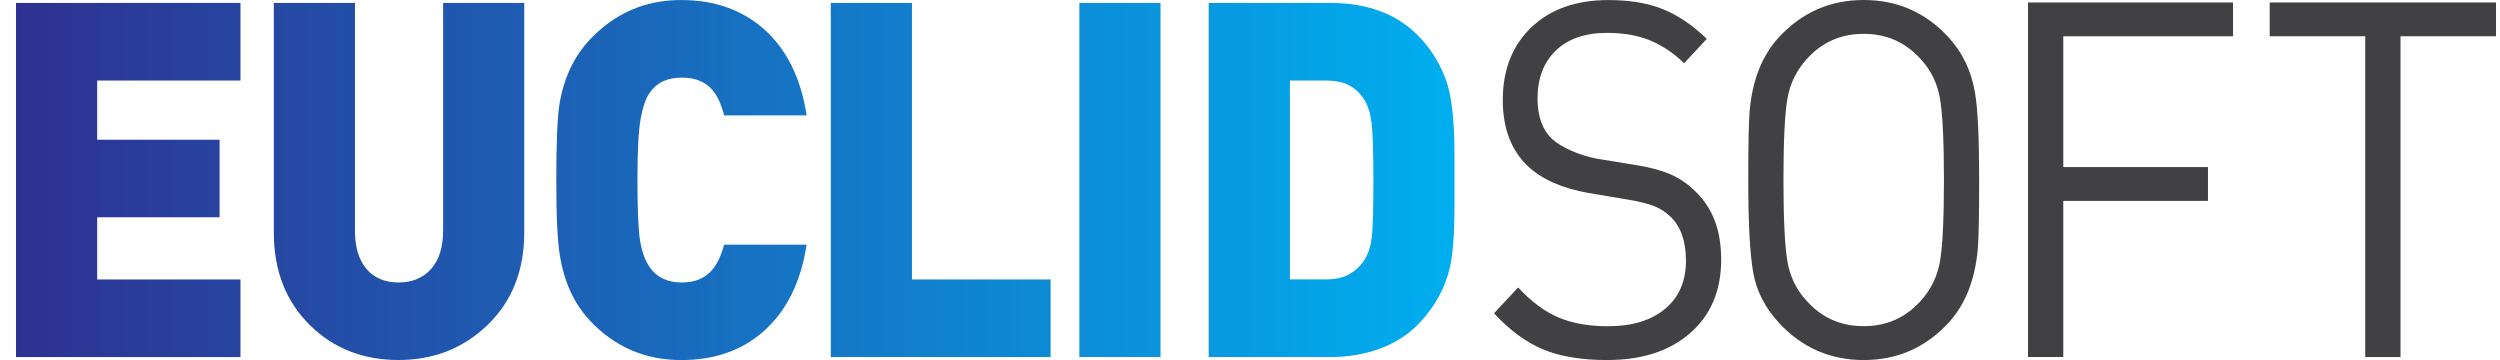
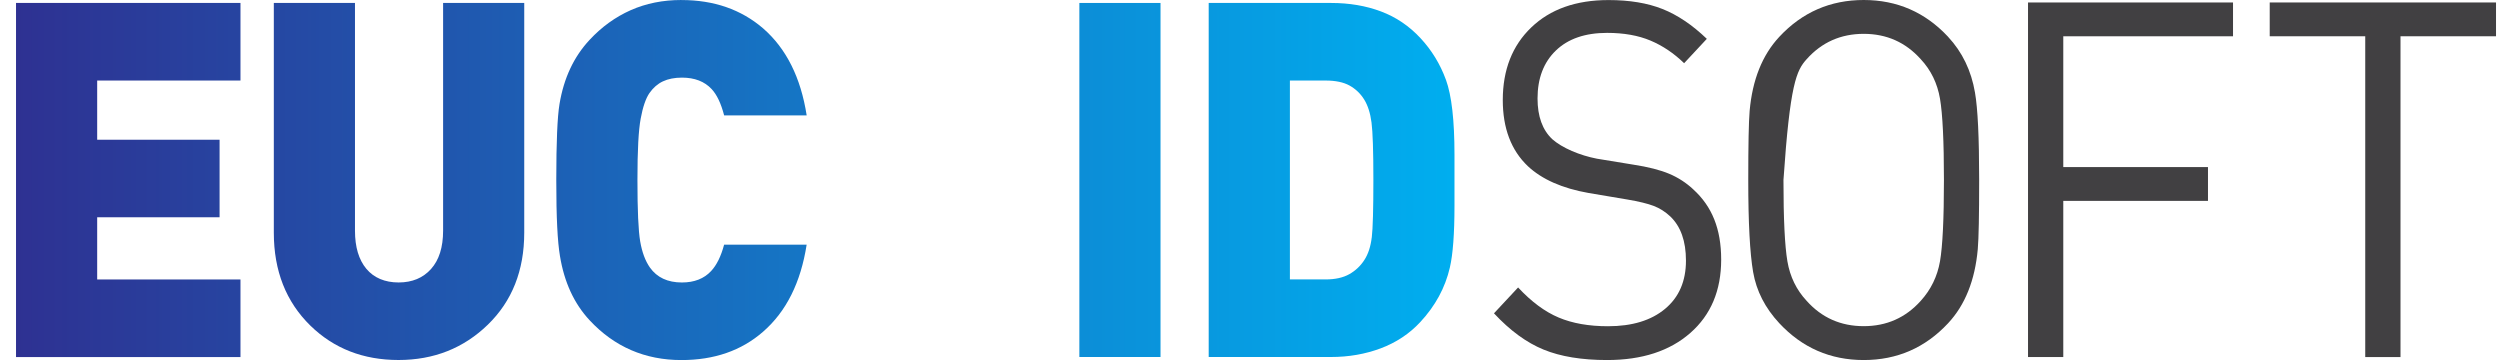
<svg xmlns="http://www.w3.org/2000/svg" width="125" height="18" viewBox="0 0 125 18" fill="none">
  <g clip-path="url(#clip0_0_148)">
    <path d="M0.801 0.148V17.852H12.024V13.973H4.859V10.864H10.979V6.986H4.859V4.027H12.024V0.148H0.801Z" fill="url(#paint0_linear_0_148)" />
    <path d="M22.155 0.148V11.537C22.155 12.365 21.953 13.002 21.552 13.45C21.15 13.898 20.609 14.123 19.929 14.123C19.249 14.123 18.697 13.894 18.317 13.44C17.938 12.985 17.749 12.349 17.749 11.537V0.148H13.691V11.635C13.691 13.542 14.301 15.09 15.523 16.285C16.696 17.428 18.166 18 19.927 18C21.689 18 23.177 17.412 24.391 16.235C25.604 15.058 26.212 13.526 26.212 11.635V0.148H22.154H22.155Z" fill="url(#paint1_linear_0_148)" />
    <path d="M34.073 0C33.145 0 32.3 0.17 31.535 0.509C30.769 0.85 30.086 1.342 29.483 1.99C28.692 2.836 28.191 3.905 27.976 5.198C27.868 5.845 27.814 7.112 27.814 9.002C27.814 10.891 27.876 12.078 27.999 12.807C28.214 14.117 28.709 15.186 29.483 16.015C30.718 17.341 32.249 18.003 34.073 18.003C35.711 18.003 37.071 17.532 38.154 16.586C39.314 15.576 40.038 14.124 40.332 12.235H36.205C36.051 12.814 35.834 13.255 35.556 13.552C35.202 13.934 34.714 14.124 34.096 14.124C33.385 14.124 32.851 13.876 32.497 13.378C32.264 13.046 32.103 12.612 32.01 12.073C31.918 11.535 31.872 10.513 31.872 9.002C31.872 7.491 31.926 6.52 32.034 5.932C32.142 5.344 32.29 4.917 32.474 4.651C32.66 4.387 32.883 4.191 33.146 4.068C33.409 3.944 33.726 3.881 34.098 3.881C34.732 3.881 35.225 4.072 35.581 4.453C35.844 4.734 36.053 5.174 36.207 5.77H40.334C40.04 3.881 39.316 2.429 38.156 1.419C37.058 0.475 35.698 0.002 34.075 0.002L34.073 0Z" fill="url(#paint2_linear_0_148)" />
-     <path d="M45.598 0.148H41.54V17.852H52.529V13.973H45.598V0.148Z" fill="url(#paint3_linear_0_148)" />
    <path d="M58.026 0.148H53.968V17.85H58.026V0.148Z" fill="url(#paint4_linear_0_148)" />
    <path d="M72.297 3.991C72.009 3.203 71.585 2.508 71.02 1.903C70.457 1.298 69.8 0.854 69.049 0.572C68.298 0.29 67.468 0.148 66.556 0.148H60.435V17.85H66.556C67.437 17.85 68.265 17.705 69.039 17.416C69.811 17.124 70.468 16.69 71.009 16.109C71.766 15.296 72.261 14.385 72.494 13.373C72.647 12.712 72.724 11.683 72.724 10.291V7.729C72.724 6.022 72.583 4.775 72.297 3.988V3.991ZM68.587 11.872C68.533 12.327 68.41 12.705 68.216 13.002C68.022 13.302 67.771 13.537 67.463 13.71C67.153 13.884 66.759 13.971 66.281 13.971H64.495V4.027H66.281C66.775 4.027 67.174 4.111 67.475 4.276C67.776 4.443 68.02 4.673 68.206 4.971C68.392 5.269 68.515 5.656 68.576 6.126C68.638 6.6 68.669 7.555 68.669 8.998C68.669 10.441 68.643 11.416 68.589 11.872H68.587Z" fill="url(#paint5_linear_0_148)" />
    <path d="M84.668 9.472C84.313 9.141 83.91 8.879 83.462 8.69C83.013 8.501 82.412 8.346 81.653 8.23L79.844 7.934C79.411 7.85 78.995 7.721 78.592 7.549C78.19 7.373 77.865 7.179 77.618 6.963C77.122 6.499 76.877 5.819 76.877 4.925C76.877 3.915 77.183 3.114 77.794 2.526C78.405 1.937 79.258 1.644 80.355 1.644C81.19 1.644 81.913 1.772 82.524 2.029C83.133 2.286 83.695 2.663 84.206 3.16L85.341 1.942C84.615 1.245 83.878 0.75 83.127 0.451C82.378 0.153 81.477 0.003 80.426 0.003C78.803 0.003 77.516 0.458 76.565 1.37C75.614 2.281 75.139 3.492 75.139 5C75.139 6.411 75.556 7.511 76.391 8.307C77.102 8.971 78.114 9.417 79.429 9.649L81.353 9.973C81.941 10.072 82.384 10.181 82.686 10.296C82.987 10.412 83.262 10.586 83.51 10.818C84.034 11.315 84.298 12.053 84.298 13.031C84.298 14.058 83.95 14.862 83.255 15.441C82.56 16.022 81.609 16.312 80.401 16.312C79.443 16.312 78.62 16.167 77.934 15.877C77.245 15.588 76.568 15.085 75.905 14.373L74.699 15.666C75.502 16.528 76.329 17.133 77.18 17.48C78.029 17.828 79.089 18.002 80.355 18.002C82.102 18.002 83.488 17.55 84.517 16.647C85.545 15.745 86.059 14.521 86.059 12.98C86.059 11.438 85.596 10.319 84.668 9.474V9.472Z" fill="#414042" />
-     <path d="M97.405 1.84C96.26 0.613 94.856 0 93.186 0C91.517 0 90.109 0.613 88.966 1.84C88.116 2.751 87.62 3.988 87.482 5.545C87.436 6.092 87.413 7.244 87.413 9.002C87.413 11.123 87.494 12.656 87.656 13.601C87.819 14.547 88.256 15.4 88.966 16.162C90.109 17.388 91.517 18.002 93.186 18.002C94.856 18.002 96.262 17.388 97.405 16.162C98.255 15.25 98.749 14.015 98.889 12.457C98.936 11.91 98.958 10.758 98.958 9.002C98.958 6.881 98.889 5.421 98.749 4.627C98.564 3.533 98.115 2.605 97.405 1.842V1.84ZM97 13.065C96.868 13.819 96.548 14.479 96.037 15.043C95.279 15.888 94.328 16.308 93.185 16.308C92.041 16.308 91.088 15.888 90.333 15.043C89.822 14.496 89.501 13.836 89.37 13.065C89.239 12.293 89.173 10.939 89.173 9C89.173 7.061 89.239 5.69 89.37 4.935C89.501 4.182 89.823 3.523 90.333 2.959C91.088 2.114 92.04 1.692 93.185 1.692C94.33 1.692 95.279 2.114 96.037 2.959C96.548 3.506 96.868 4.165 97 4.935C97.131 5.707 97.197 7.061 97.197 9C97.197 10.939 97.131 12.31 97 13.065Z" fill="#414042" />
+     <path d="M97.405 1.84C96.26 0.613 94.856 0 93.186 0C91.517 0 90.109 0.613 88.966 1.84C88.116 2.751 87.62 3.988 87.482 5.545C87.436 6.092 87.413 7.244 87.413 9.002C87.413 11.123 87.494 12.656 87.656 13.601C87.819 14.547 88.256 15.4 88.966 16.162C90.109 17.388 91.517 18.002 93.186 18.002C94.856 18.002 96.262 17.388 97.405 16.162C98.255 15.25 98.749 14.015 98.889 12.457C98.936 11.91 98.958 10.758 98.958 9.002C98.958 6.881 98.889 5.421 98.749 4.627C98.564 3.533 98.115 2.605 97.405 1.842V1.84ZM97 13.065C96.868 13.819 96.548 14.479 96.037 15.043C95.279 15.888 94.328 16.308 93.185 16.308C92.041 16.308 91.088 15.888 90.333 15.043C89.822 14.496 89.501 13.836 89.37 13.065C89.239 12.293 89.173 10.939 89.173 9C89.501 4.182 89.823 3.523 90.333 2.959C91.088 2.114 92.04 1.692 93.185 1.692C94.33 1.692 95.279 2.114 96.037 2.959C96.548 3.506 96.868 4.165 97 4.935C97.131 5.707 97.197 7.061 97.197 9C97.197 10.939 97.131 12.31 97 13.065Z" fill="#414042" />
    <path d="M101.401 17.852H103.164V10.044H110.399V8.354H103.164V1.814H111.651V0.124H101.401V17.852Z" fill="#414042" />
    <path d="M113.486 0.124V1.814H118.262V17.852H120.025V1.814H124.801V0.124H113.486Z" fill="#414042" />
  </g>
  <defs>
    <linearGradient id="paint0_linear_0_148" x1="0.746" y1="9.212" x2="72.709" y2="9.212" gradientUnits="userSpaceOnUse">
      <stop stop-color="#2E3192" />
      <stop offset="1" stop-color="#00AEEF" />
    </linearGradient>
    <linearGradient id="paint1_linear_0_148" x1="0.736" y1="9.19" x2="72.564" y2="9.19" gradientUnits="userSpaceOnUse">
      <stop stop-color="#2E3192" />
      <stop offset="1" stop-color="#00AEEF" />
    </linearGradient>
    <linearGradient id="paint2_linear_0_148" x1="0.736" y1="9.178" x2="72.564" y2="9.178" gradientUnits="userSpaceOnUse">
      <stop stop-color="#2E3192" />
      <stop offset="1" stop-color="#00AEEF" />
    </linearGradient>
    <linearGradient id="paint3_linear_0_148" x1="0.715" y1="9.166" x2="72.677" y2="9.166" gradientUnits="userSpaceOnUse">
      <stop stop-color="#2E3192" />
      <stop offset="1" stop-color="#00AEEF" />
    </linearGradient>
    <linearGradient id="paint4_linear_0_148" x1="0.881" y1="9.112" x2="72.573" y2="9.112" gradientUnits="userSpaceOnUse">
      <stop stop-color="#2E3192" />
      <stop offset="1" stop-color="#00AEEF" />
    </linearGradient>
    <linearGradient id="paint5_linear_0_148" x1="0.75" y1="9" x2="72.655" y2="9" gradientUnits="userSpaceOnUse">
      <stop stop-color="#2E3192" />
      <stop offset="1" stop-color="#00AEEF" />
    </linearGradient>
    <clipPath id="clip0_0_148">
      <rect width="124" height="18" fill="white" transform="translate(0.801)" />
    </clipPath>
  </defs>
</svg>